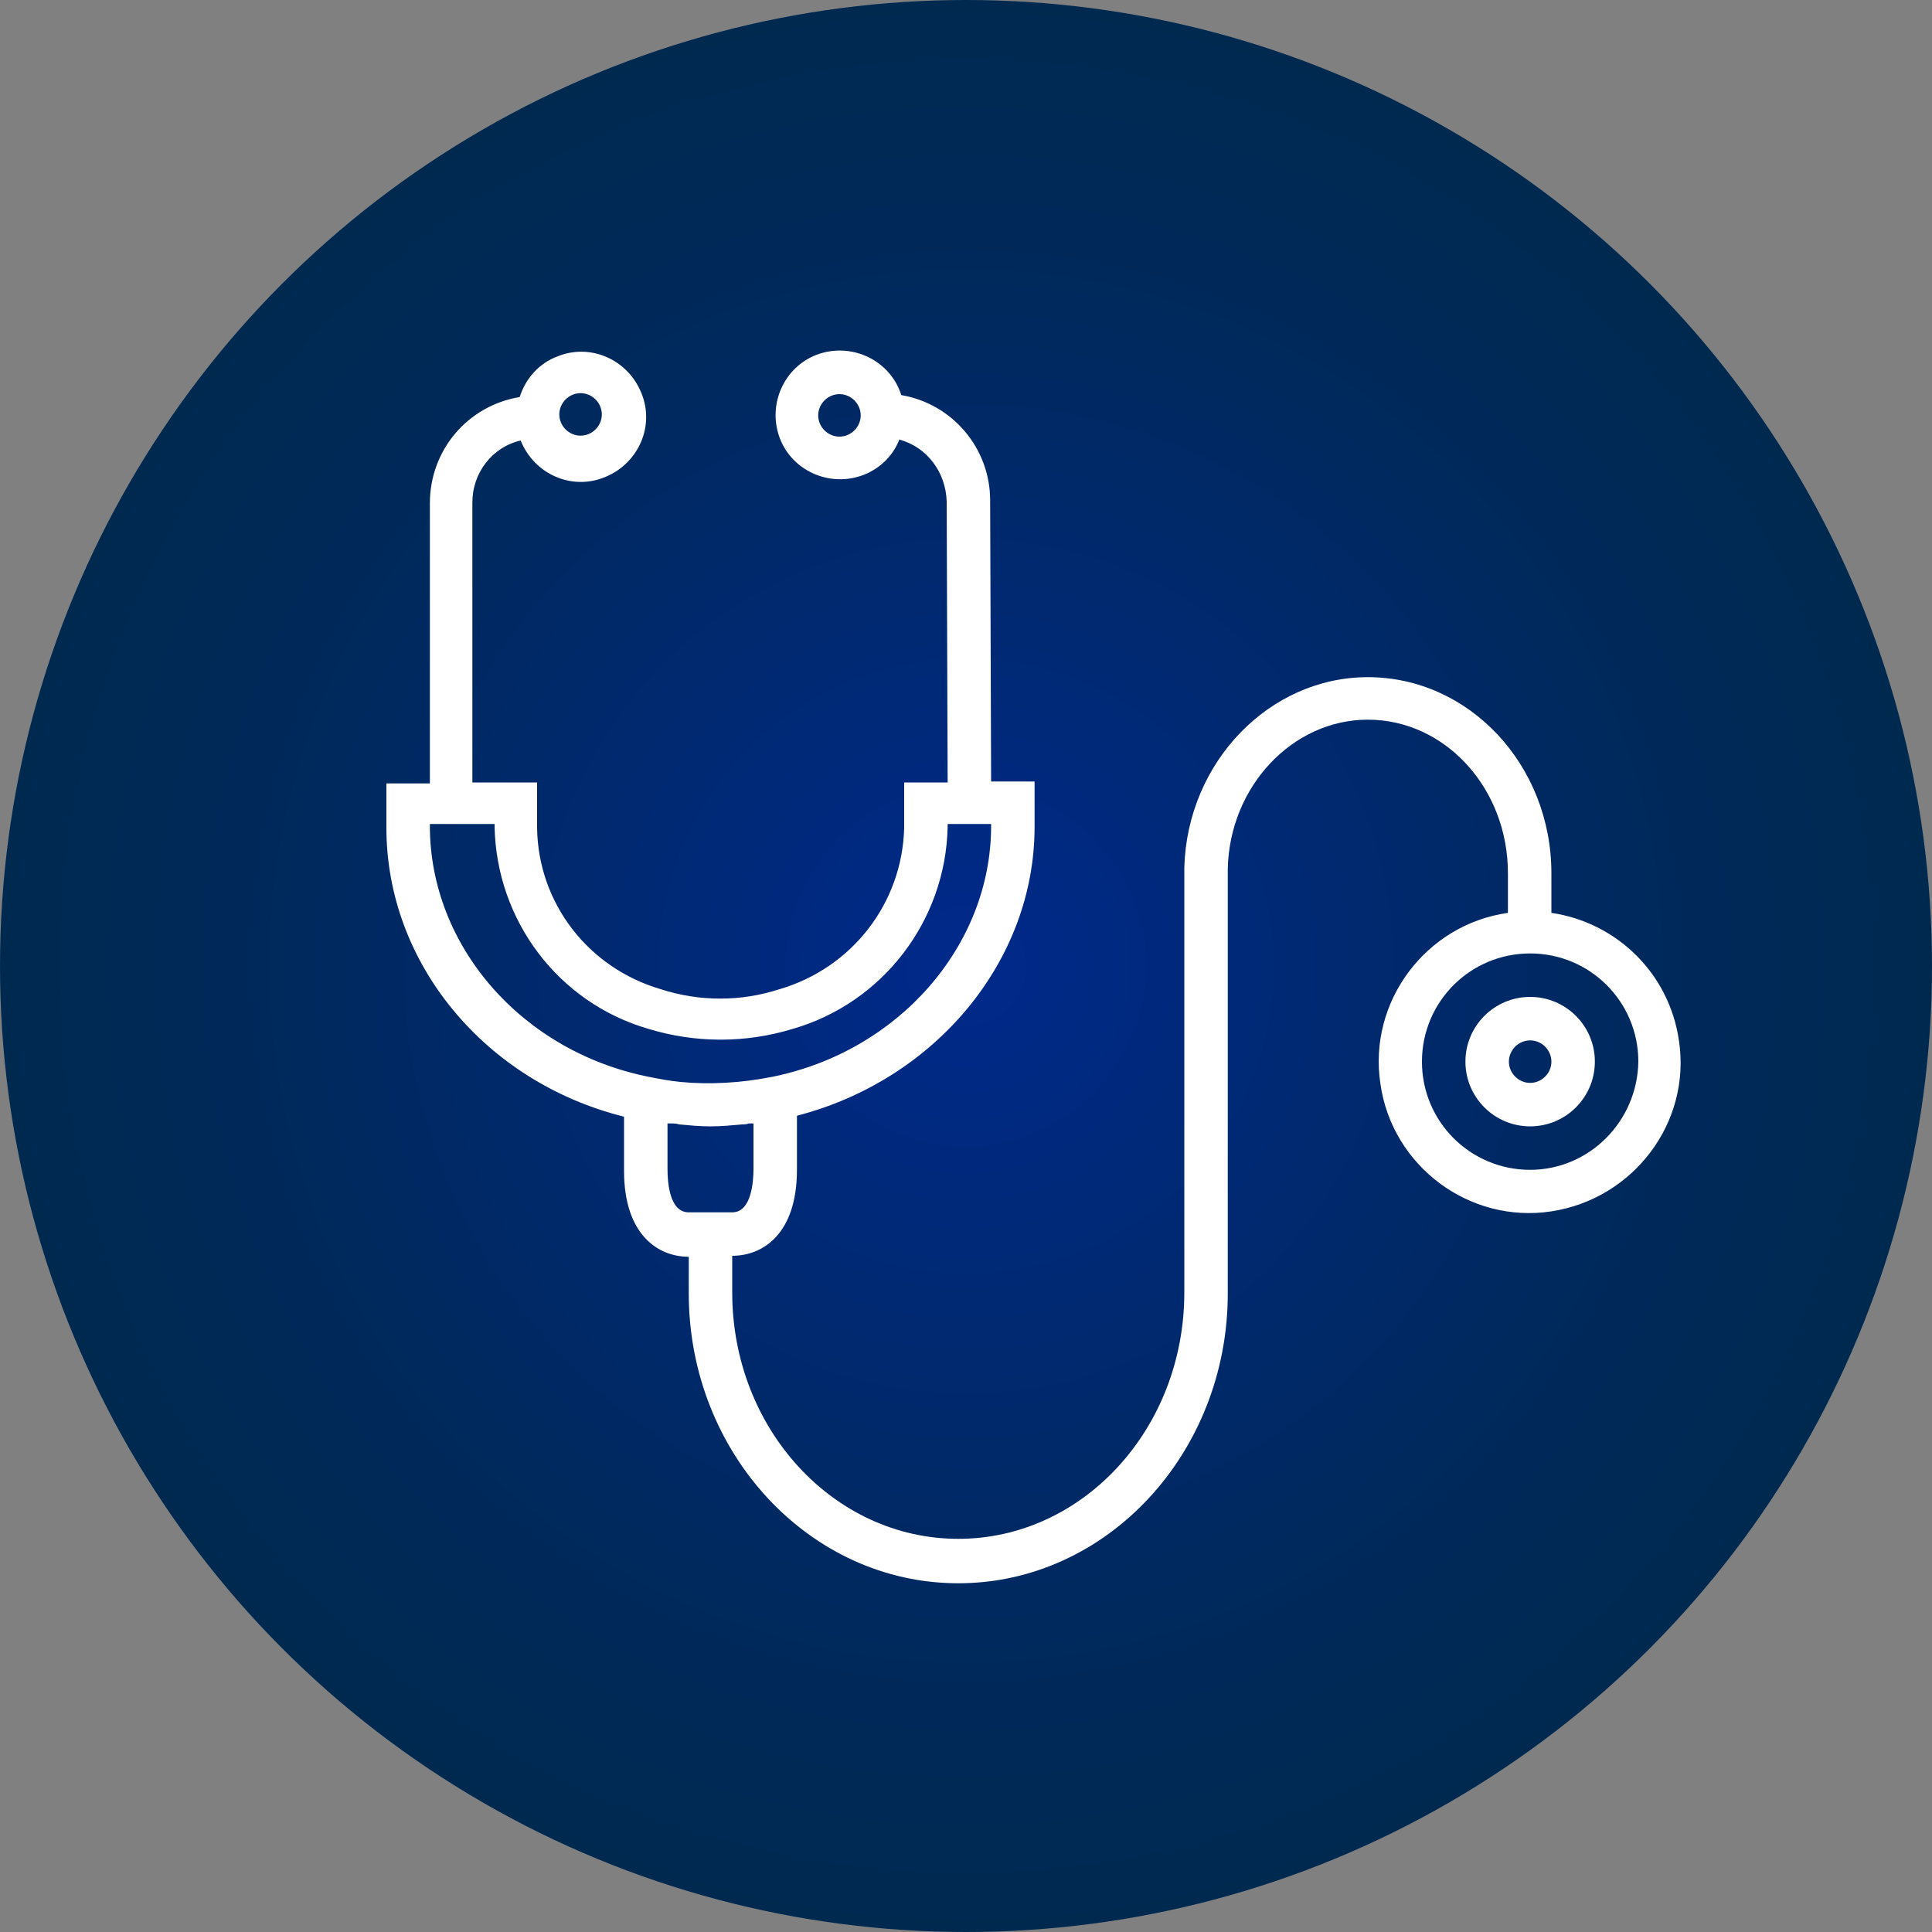
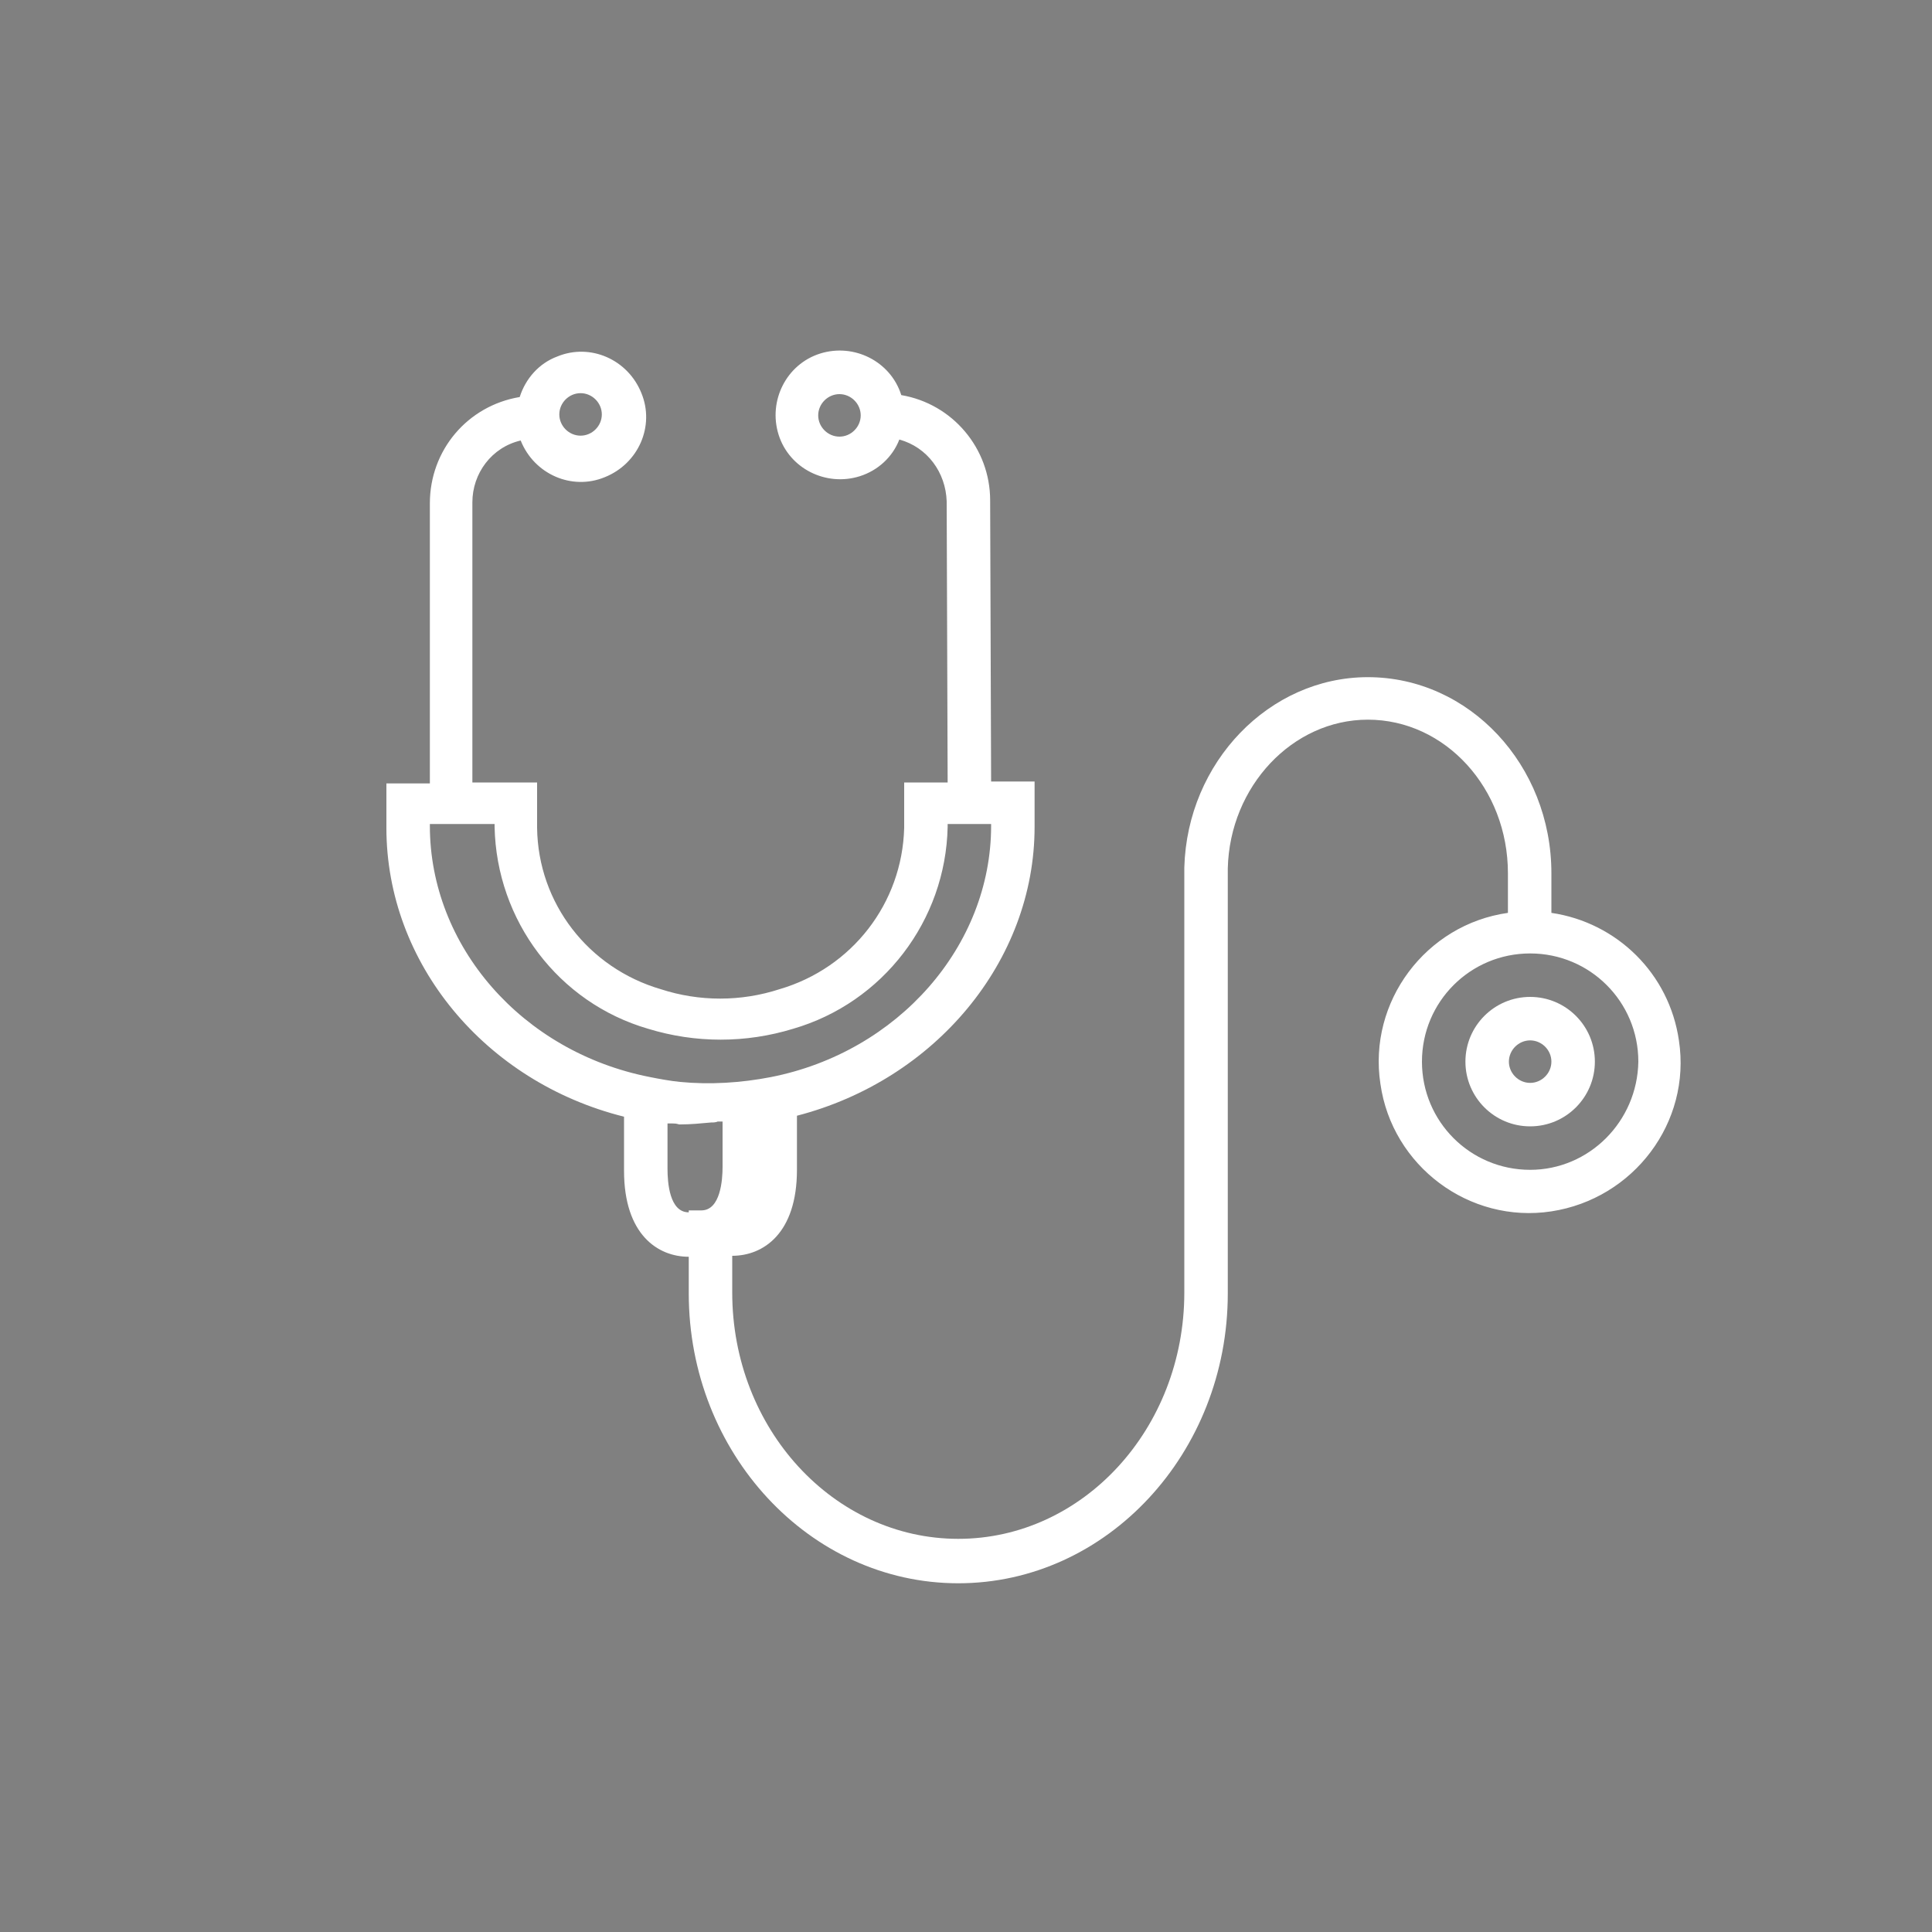
<svg xmlns="http://www.w3.org/2000/svg" version="1.1" id="Layer_1" x="0px" y="0px" viewBox="0 0 200 200" style="enable-background:new 0 0 200 200;" xml:space="preserve">
  <rect x="0" y="0" width="200" height="200" fill="#808080" stroke="none" />
  <style type="text/css">
	.st0{fill:url(#SVGID_1_);}
	.st1{fill:#FFFFFF;}
</style>
  <radialGradient id="SVGID_1_" cx="100" cy="-778" r="100" gradientTransform="matrix(1 0 0 -1 0 -678)" gradientUnits="userSpaceOnUse">
    <stop offset="0" style="stop-color:#00298C" />
    <stop offset="0.249" style="stop-color:#00297A" />
    <stop offset="0.729" style="stop-color:#00295B" />
    <stop offset="1" style="stop-color:#002950" />
  </radialGradient>
-   <circle class="st0" cx="100" cy="100" r="100" />
  <title>academy_icon</title>
  <g>
    <g>
      <g>
-         <path class="st1" d="M173.8,107.7c-1-6.9-6.4-12.2-13.2-13.2v-4.1c0-11.2-8.5-20.3-19-20.3c-10.2,0-18.7,8.8-19,19.7h0.1l-0.1,0     v44c0,14.1-10.5,25.5-23.4,25.5s-23.4-11.4-23.4-25.5V130c3.2,0,6.7-2.3,6.7-8.9v-5.6c14.3-3.7,24.6-16,24.6-29.9v-4.7h-4.5     l-0.1-29.1c0-5.4-3.9-10-9.2-10.9c-1.1-3.5-4.9-5.4-8.4-4.3c-3.5,1.1-5.4,4.9-4.3,8.4c1.1,3.5,4.9,5.4,8.4,4.3     c1.9-0.6,3.4-2,4.1-3.8c2.9,0.8,4.8,3.4,4.9,6.4l0.1,29.1h-4.5v4.7c-0.2,7.8-5.4,14.5-12.9,16.7c-4,1.3-8.3,1.3-12.3,0     c-7.5-2.2-12.7-8.9-12.8-16.7v-4.7h-6.7v-29c0-3,2-5.7,5-6.4c1.4,3.5,5.3,5.2,8.7,3.8c3.5-1.4,5.2-5.3,3.8-8.7     c-1.4-3.5-5.3-5.2-8.7-3.8c-1.9,0.7-3.3,2.3-3.9,4.2c-5.4,0.9-9.3,5.5-9.3,11v29H40v4.6c0,14,10.2,26.3,24.6,29.9v5.6     c0,6.6,3.5,8.9,6.7,8.9v3.8c0,16.5,12.5,30,27.9,30s27.9-13.5,27.9-30V89.9c0.2-8.5,6.7-15.4,14.5-15.4c8,0,14.5,7.1,14.5,15.9     v4.1c-8.5,1.2-14.5,9.2-13.2,17.7c1.2,8.5,9.2,14.5,17.7,13.2S175.1,116.2,173.8,107.7z M86.9,45.2c-1.2,0-2.2-1-2.2-2.2     s1-2.2,2.2-2.2c1.2,0,2.2,1,2.2,2.2S88.1,45.2,86.9,45.2z M60.1,40.7c1.2,0,2.2,1,2.2,2.2s-1,2.2-2.2,2.2c-1.2,0-2.2-1-2.2-2.2     S58.9,40.7,60.1,40.7z M44.5,85.5v-0.2h6.7v0.3c0.2,9.7,6.6,18.2,15.9,20.9c4.9,1.5,10.1,1.5,15,0c9.3-2.7,15.8-11.2,16-20.9     v-0.3h4.5v0.2c0,12.4-9.6,23.4-22.8,26c-3.1,0.6-6.3,0.8-9.4,0.5c-1-0.1-2.1-0.3-3.1-0.5C54,108.9,44.5,97.9,44.5,85.5z      M71.3,125.5c-2,0-2.2-3.1-2.2-4.5v-4.7c0.2,0,0.4,0,0.5,0c0.2,0,0.4,0,0.7,0.1c1.1,0.1,2.1,0.2,3.2,0.2h0.1     c1.1,0,2.1-0.1,3.2-0.2c0.2,0,0.5,0,0.7-0.1c0.2,0,0.4,0,0.5,0v4.7c0,1.3-0.2,4.5-2.2,4.5H71.3z M158.4,121.1     c-6.2,0-11.2-5-11.2-11.2s5-11.2,11.2-11.2s11.2,5,11.2,11.2C169.5,116.1,164.5,121.1,158.4,121.1z" />
+         <path class="st1" d="M173.8,107.7c-1-6.9-6.4-12.2-13.2-13.2v-4.1c0-11.2-8.5-20.3-19-20.3c-10.2,0-18.7,8.8-19,19.7h0.1l-0.1,0     v44c0,14.1-10.5,25.5-23.4,25.5s-23.4-11.4-23.4-25.5V130c3.2,0,6.7-2.3,6.7-8.9v-5.6c14.3-3.7,24.6-16,24.6-29.9v-4.7h-4.5     l-0.1-29.1c0-5.4-3.9-10-9.2-10.9c-1.1-3.5-4.9-5.4-8.4-4.3c-3.5,1.1-5.4,4.9-4.3,8.4c1.1,3.5,4.9,5.4,8.4,4.3     c1.9-0.6,3.4-2,4.1-3.8c2.9,0.8,4.8,3.4,4.9,6.4l0.1,29.1h-4.5v4.7c-0.2,7.8-5.4,14.5-12.9,16.7c-4,1.3-8.3,1.3-12.3,0     c-7.5-2.2-12.7-8.9-12.8-16.7v-4.7h-6.7v-29c0-3,2-5.7,5-6.4c1.4,3.5,5.3,5.2,8.7,3.8c3.5-1.4,5.2-5.3,3.8-8.7     c-1.4-3.5-5.3-5.2-8.7-3.8c-1.9,0.7-3.3,2.3-3.9,4.2c-5.4,0.9-9.3,5.5-9.3,11v29H40v4.6c0,14,10.2,26.3,24.6,29.9v5.6     c0,6.6,3.5,8.9,6.7,8.9v3.8c0,16.5,12.5,30,27.9,30s27.9-13.5,27.9-30V89.9c0.2-8.5,6.7-15.4,14.5-15.4c8,0,14.5,7.1,14.5,15.9     v4.1c-8.5,1.2-14.5,9.2-13.2,17.7c1.2,8.5,9.2,14.5,17.7,13.2S175.1,116.2,173.8,107.7z M86.9,45.2c-1.2,0-2.2-1-2.2-2.2     s1-2.2,2.2-2.2c1.2,0,2.2,1,2.2,2.2S88.1,45.2,86.9,45.2z M60.1,40.7c1.2,0,2.2,1,2.2,2.2s-1,2.2-2.2,2.2c-1.2,0-2.2-1-2.2-2.2     S58.9,40.7,60.1,40.7z M44.5,85.5v-0.2h6.7v0.3c0.2,9.7,6.6,18.2,15.9,20.9c4.9,1.5,10.1,1.5,15,0c9.3-2.7,15.8-11.2,16-20.9     v-0.3h4.5v0.2c0,12.4-9.6,23.4-22.8,26c-3.1,0.6-6.3,0.8-9.4,0.5c-1-0.1-2.1-0.3-3.1-0.5C54,108.9,44.5,97.9,44.5,85.5z      M71.3,125.5c-2,0-2.2-3.1-2.2-4.5v-4.7c0.2,0,0.4,0,0.5,0c0.2,0,0.4,0,0.7,0.1h0.1     c1.1,0,2.1-0.1,3.2-0.2c0.2,0,0.5,0,0.7-0.1c0.2,0,0.4,0,0.5,0v4.7c0,1.3-0.2,4.5-2.2,4.5H71.3z M158.4,121.1     c-6.2,0-11.2-5-11.2-11.2s5-11.2,11.2-11.2s11.2,5,11.2,11.2C169.5,116.1,164.5,121.1,158.4,121.1z" />
      </g>
    </g>
    <g>
      <g>
        <path class="st1" d="M158.4,103.2c-3.7,0-6.7,3-6.7,6.7s3,6.7,6.7,6.7s6.7-3,6.7-6.7S162.1,103.2,158.4,103.2z M158.4,112.1     c-1.2,0-2.2-1-2.2-2.2s1-2.2,2.2-2.2c1.2,0,2.2,1,2.2,2.2S159.6,112.1,158.4,112.1z" />
      </g>
    </g>
  </g>
</svg>